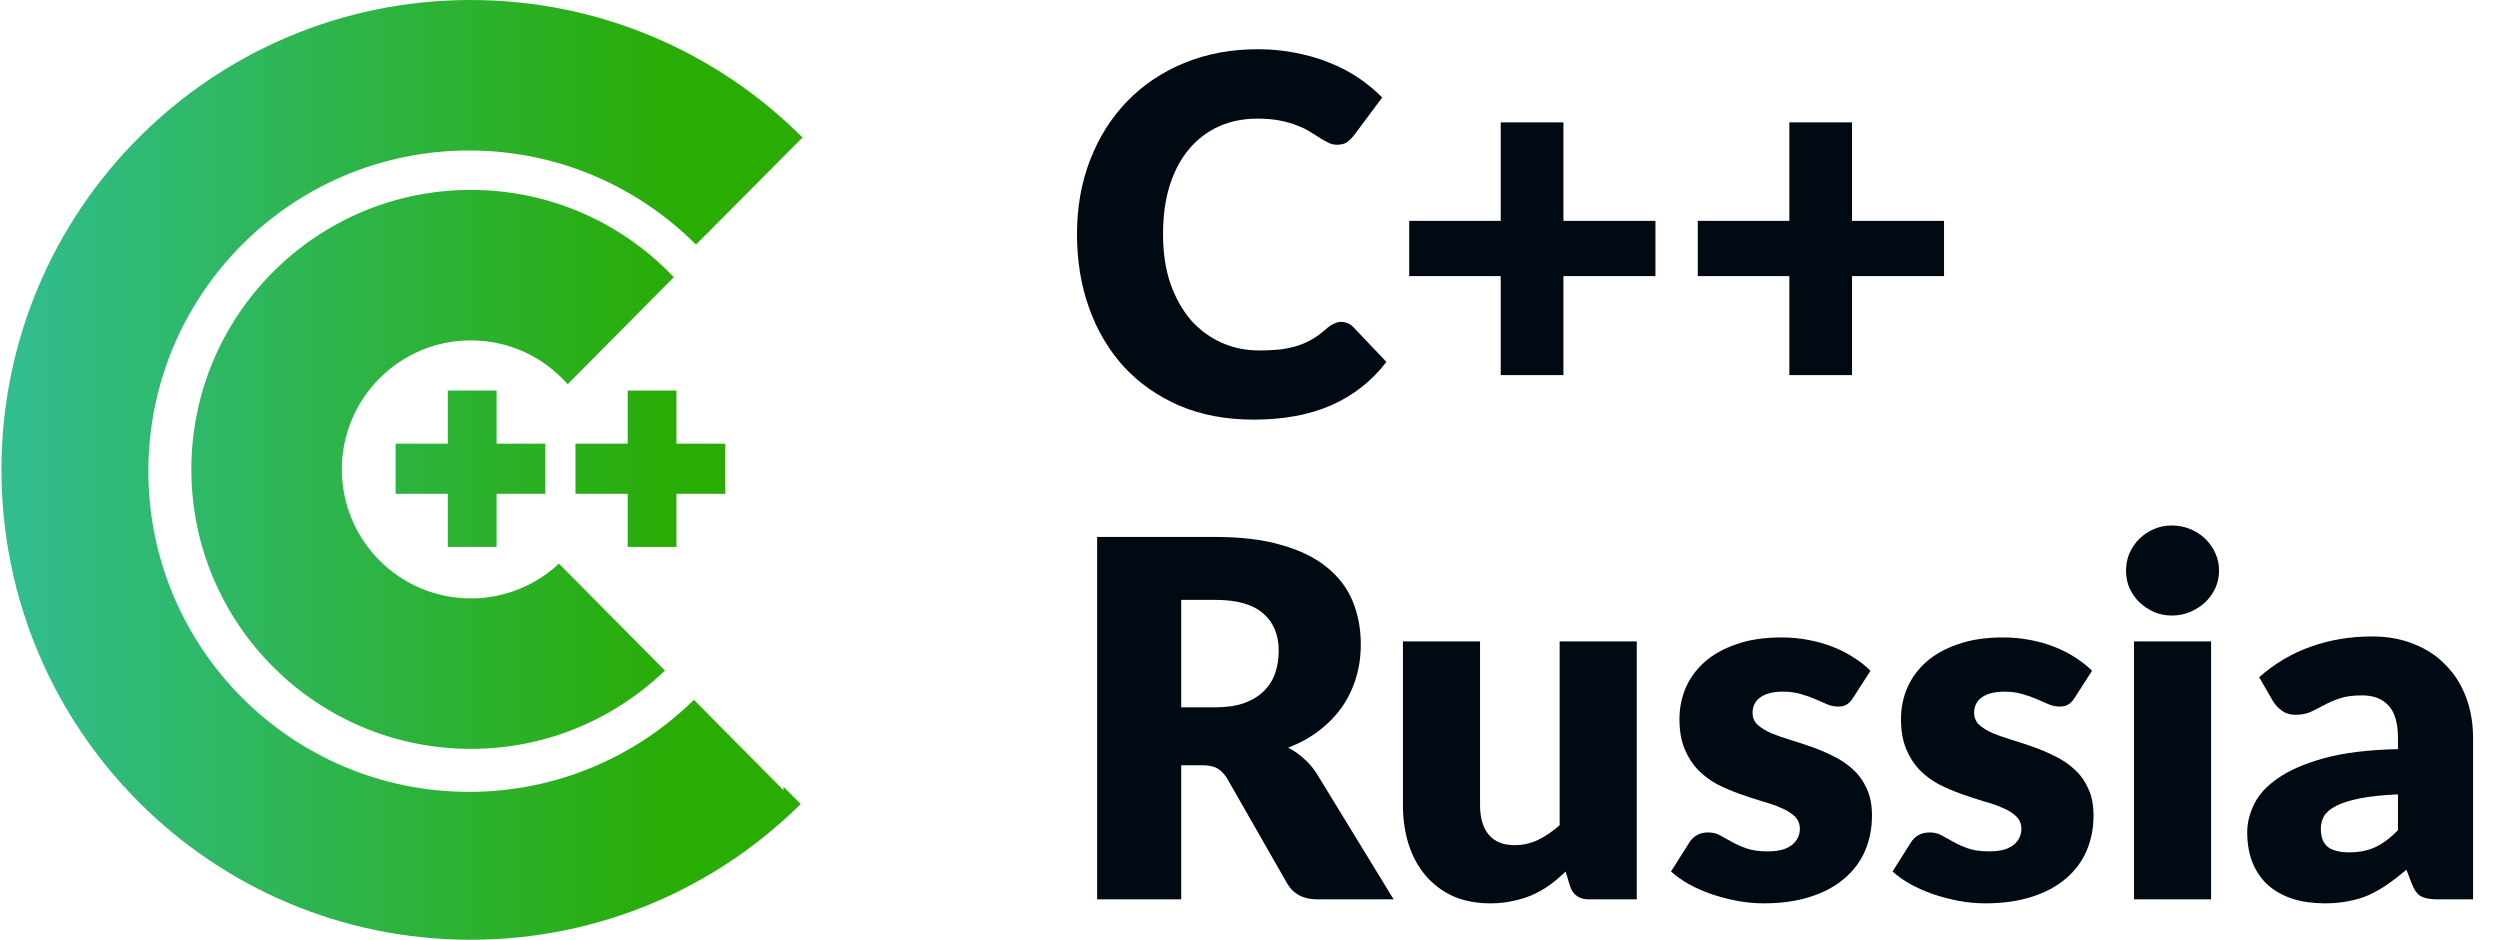
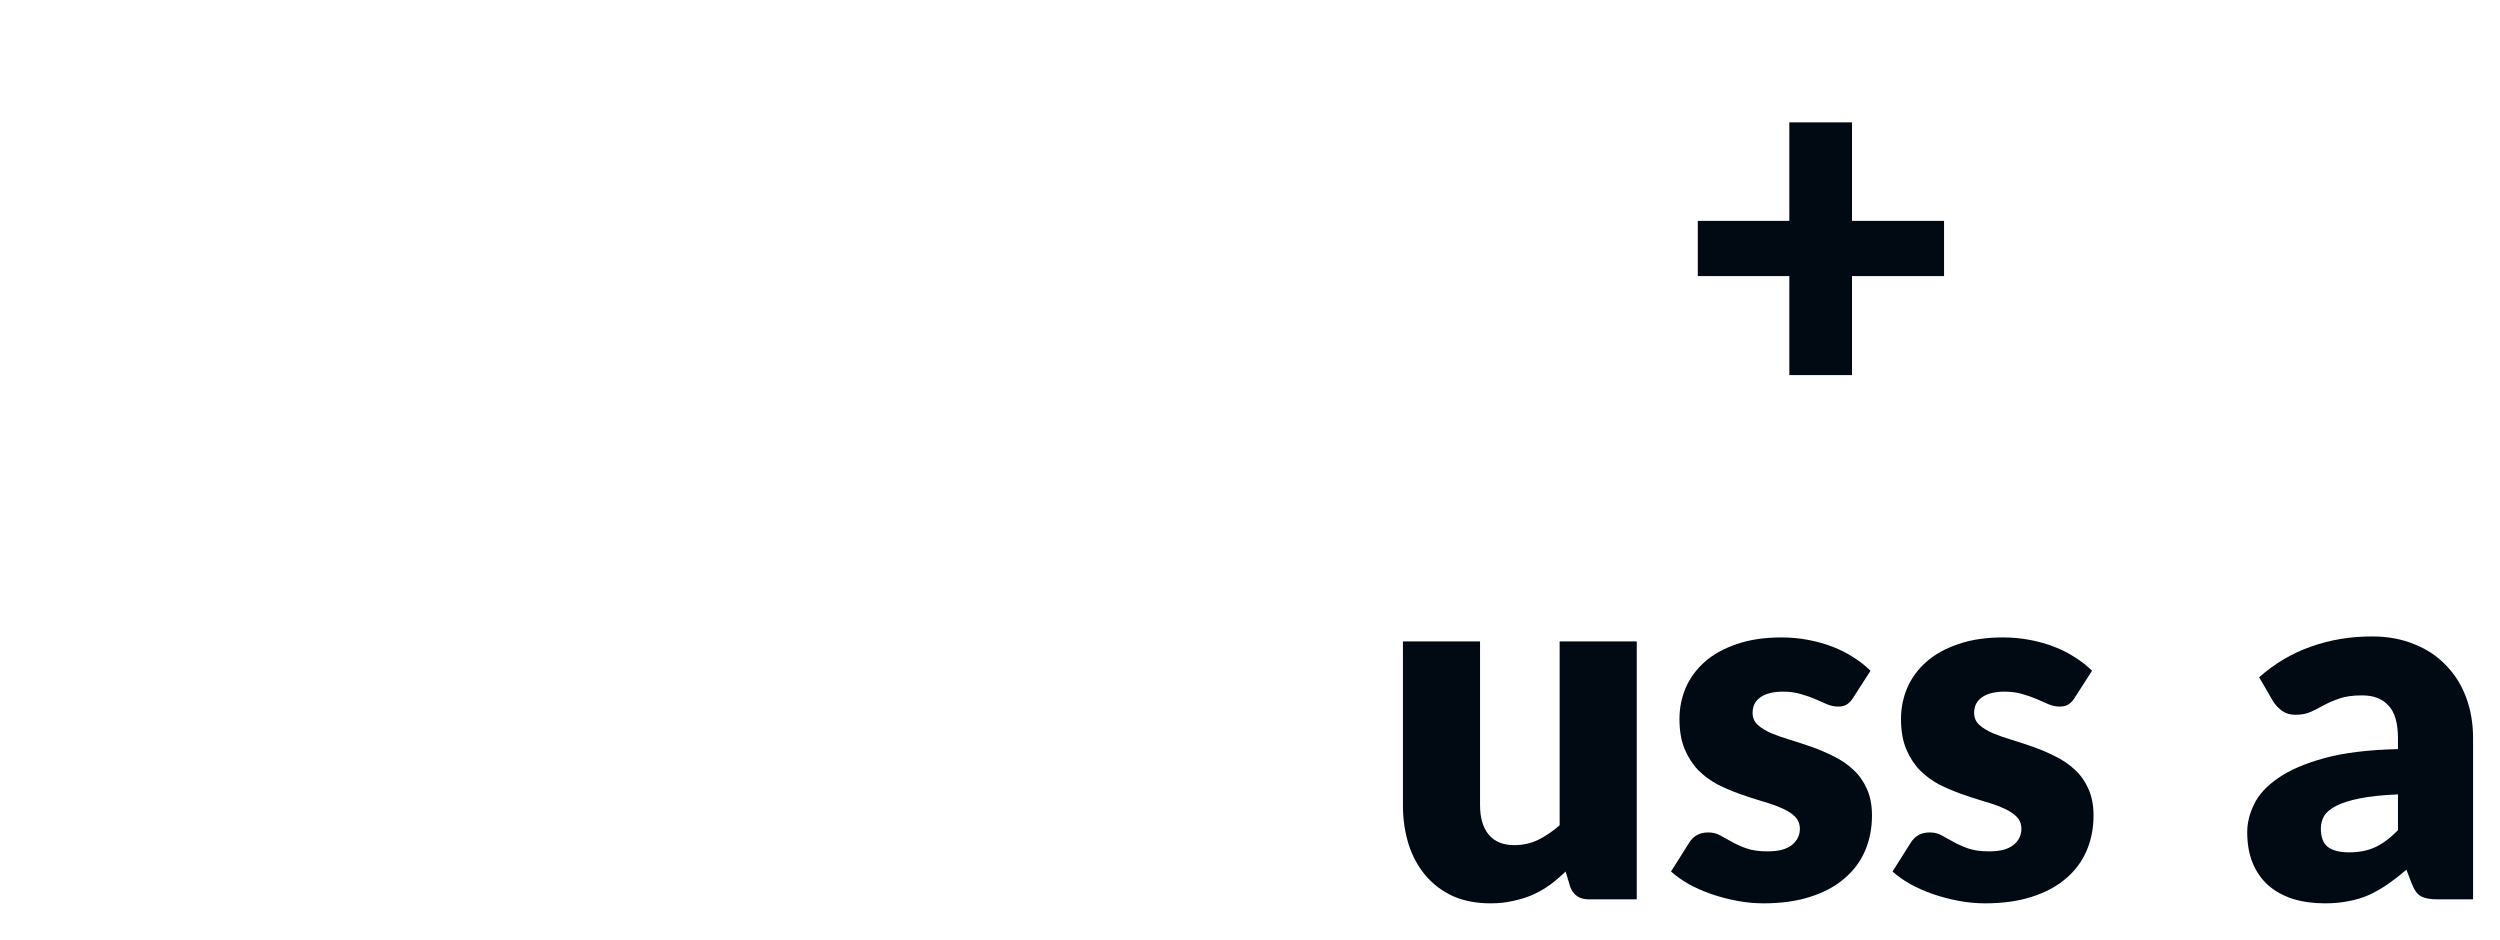
<svg xmlns="http://www.w3.org/2000/svg" width="1715" height="645" viewBox="0 0 1715 645" fill="none">
-   <path d="M920.199 220.798C921.564 220.798 922.929 221.083 924.294 221.652C925.659 222.107 926.967 222.96 928.219 224.211L951.085 248.272C941.074 261.355 928.503 271.252 913.373 277.964C898.356 284.562 880.552 287.861 859.961 287.861C841.077 287.861 824.126 284.676 809.11 278.305C794.207 271.821 781.522 262.947 771.056 251.685C760.704 240.309 752.741 226.885 747.166 211.413C741.592 195.828 738.805 178.934 738.805 160.732C738.805 142.189 741.819 125.181 747.849 109.71C753.878 94.124 762.353 80.7 773.275 69.438C784.196 58.175 797.278 49.416 812.523 43.159C827.767 36.902 844.547 33.773 862.862 33.773C872.191 33.773 880.951 34.627 889.141 36.333C897.446 37.926 905.182 40.201 912.349 43.159C919.516 46.003 926.114 49.473 932.144 53.568C938.173 57.663 943.52 62.1 948.184 66.878L928.731 92.987C927.479 94.579 926 96.058 924.294 97.423C922.588 98.675 920.199 99.3 917.127 99.3C915.079 99.3 913.145 98.845 911.325 97.935C909.505 97.025 907.571 95.945 905.523 94.693C903.476 93.328 901.2 91.906 898.697 90.427C896.308 88.834 893.408 87.412 889.995 86.161C886.696 84.796 882.771 83.658 878.22 82.748C873.784 81.838 868.551 81.383 862.521 81.383C852.965 81.383 844.205 83.146 836.242 86.673C828.392 90.2 821.567 95.376 815.765 102.201C810.077 108.913 805.64 117.218 802.455 127.115C799.383 136.899 797.847 148.104 797.847 160.732C797.847 173.473 799.554 184.793 802.967 194.69C806.493 204.587 811.214 212.949 817.13 219.775C823.159 226.487 830.156 231.606 838.119 235.133C846.082 238.659 854.615 240.422 863.716 240.422C868.949 240.422 873.727 240.195 878.05 239.74C882.373 239.171 886.411 238.318 890.165 237.18C893.919 235.929 897.446 234.336 900.745 232.402C904.044 230.355 907.4 227.795 910.813 224.723C912.178 223.586 913.657 222.676 915.25 221.993C916.843 221.197 918.492 220.798 920.199 220.798Z" fill="#010A12" />
-   <path d="M1135.64 189.4H1072.51V257.316H1029.5V189.4H966.707V151.517H1029.5V83.943H1072.51V151.517H1135.64V189.4Z" fill="#010A12" />
  <path d="M1333.62 189.4H1270.48V257.316H1227.48V189.4H1164.68V151.517H1227.48V83.943H1270.48V151.517H1333.62V189.4Z" fill="#010A12" />
-   <path d="M833.512 485.226C841.361 485.226 848.016 484.259 853.477 482.326C859.051 480.278 863.602 477.491 867.128 473.964C870.655 470.437 873.215 466.342 874.807 461.678C876.4 456.9 877.196 451.78 877.196 446.32C877.196 435.399 873.613 426.866 866.446 420.723C859.393 414.58 848.415 411.509 833.512 411.509H810.304V485.226H833.512ZM956.034 616.963H903.817C894.147 616.963 887.208 613.323 882.998 606.042L841.703 533.86C839.769 530.788 837.607 528.57 835.218 527.205C832.829 525.726 829.416 524.986 824.98 524.986H810.304V616.963H752.627V368.336H833.512C851.486 368.336 866.787 370.213 879.415 373.967C892.156 377.607 902.509 382.727 910.472 389.325C918.549 395.923 924.408 403.716 928.048 412.703C931.689 421.69 933.509 431.474 933.509 442.054C933.509 450.131 932.428 457.753 930.267 464.92C928.105 472.087 924.92 478.742 920.71 484.885C916.501 490.915 911.268 496.318 905.011 501.096C898.868 505.874 891.758 509.799 883.681 512.871C887.435 514.805 890.962 517.251 894.261 520.208C897.56 523.052 900.518 526.465 903.134 530.447L956.034 616.963Z" fill="#010A12" />
  <path d="M1122.82 440.006V616.963H1090.06C1083.46 616.963 1079.13 614.005 1077.09 608.09L1074.01 597.851C1070.6 601.15 1067.08 604.165 1063.43 606.895C1059.79 609.512 1055.87 611.787 1051.66 613.721C1047.57 615.541 1043.07 616.963 1038.18 617.987C1033.4 619.125 1028.17 619.693 1022.48 619.693C1012.81 619.693 1004.22 618.044 996.713 614.745C989.319 611.332 983.062 606.611 977.943 600.581C972.823 594.552 968.955 587.442 966.339 579.251C963.722 571.06 962.414 562.073 962.414 552.289V440.006H1015.31V552.289C1015.31 561.049 1017.3 567.818 1021.29 572.596C1025.27 577.374 1031.13 579.763 1038.86 579.763C1044.66 579.763 1050.07 578.568 1055.07 576.179C1060.19 573.677 1065.14 570.321 1069.92 566.111V440.006H1122.82Z" fill="#010A12" />
  <path d="M1271.21 478.742C1269.85 480.904 1268.37 482.439 1266.78 483.349C1265.3 484.259 1263.36 484.715 1260.98 484.715C1258.47 484.715 1255.97 484.203 1253.47 483.179C1250.96 482.041 1248.23 480.847 1245.28 479.595C1242.43 478.344 1239.19 477.206 1235.55 476.182C1231.91 475.045 1227.76 474.476 1223.09 474.476C1216.38 474.476 1211.2 475.784 1207.56 478.401C1204.04 480.904 1202.27 484.43 1202.27 488.981C1202.27 492.28 1203.41 495.01 1205.69 497.171C1208.08 499.333 1211.2 501.267 1215.07 502.973C1218.94 504.566 1223.32 506.102 1228.21 507.581C1233.1 509.06 1238.11 510.709 1243.23 512.529C1248.35 514.35 1253.35 516.511 1258.25 519.014C1263.14 521.403 1267.52 524.418 1271.39 528.058C1275.25 531.585 1278.32 535.908 1280.6 541.027C1282.99 546.146 1284.18 552.289 1284.18 559.456C1284.18 568.216 1282.59 576.293 1279.41 583.688C1276.22 591.082 1271.44 597.453 1265.07 602.8C1258.81 608.146 1251.02 612.299 1241.69 615.257C1232.48 618.214 1221.84 619.693 1209.78 619.693C1203.75 619.693 1197.72 619.125 1191.69 617.987C1185.67 616.849 1179.81 615.314 1174.12 613.38C1168.54 611.446 1163.37 609.17 1158.59 606.554C1153.81 603.824 1149.72 600.923 1146.3 597.851L1158.59 578.398C1159.96 576.122 1161.66 574.359 1163.71 573.108C1165.87 571.743 1168.6 571.06 1171.9 571.06C1174.97 571.06 1177.7 571.743 1180.09 573.108C1182.59 574.473 1185.27 575.952 1188.11 577.544C1190.96 579.137 1194.25 580.616 1198.01 581.981C1201.88 583.346 1206.71 584.029 1212.51 584.029C1216.61 584.029 1220.08 583.631 1222.92 582.834C1225.77 581.924 1228.04 580.73 1229.75 579.251C1231.45 577.772 1232.71 576.122 1233.5 574.302C1234.3 572.482 1234.7 570.605 1234.7 568.671C1234.7 565.144 1233.5 562.243 1231.11 559.968C1228.72 557.693 1225.6 555.759 1221.73 554.166C1217.86 552.46 1213.42 550.924 1208.42 549.559C1203.53 548.08 1198.52 546.431 1193.4 544.61C1188.28 542.79 1183.22 540.629 1178.21 538.126C1173.32 535.509 1168.94 532.267 1165.07 528.399C1161.21 524.418 1158.08 519.583 1155.69 513.895C1153.3 508.206 1152.11 501.324 1152.11 493.247C1152.11 485.738 1153.53 478.628 1156.37 471.916C1159.33 465.091 1163.71 459.118 1169.51 453.999C1175.31 448.879 1182.59 444.841 1191.35 441.883C1200.11 438.811 1210.35 437.276 1222.07 437.276C1228.44 437.276 1234.58 437.844 1240.5 438.982C1246.53 440.12 1252.16 441.712 1257.39 443.76C1262.63 445.808 1267.4 448.254 1271.73 451.098C1276.05 453.828 1279.86 456.843 1283.16 460.142L1271.21 478.742Z" fill="#010A12" />
  <path d="M1423.19 478.742C1421.83 480.904 1420.35 482.439 1418.76 483.349C1417.28 484.259 1415.34 484.715 1412.96 484.715C1410.45 484.715 1407.95 484.203 1405.45 483.179C1402.94 482.041 1400.21 480.847 1397.26 479.595C1394.41 478.344 1391.17 477.206 1387.53 476.182C1383.89 475.045 1379.74 474.476 1375.07 474.476C1368.36 474.476 1363.18 475.784 1359.54 478.401C1356.02 480.904 1354.25 484.43 1354.25 488.981C1354.25 492.28 1355.39 495.01 1357.67 497.171C1360.06 499.333 1363.18 501.267 1367.05 502.973C1370.92 504.566 1375.3 506.102 1380.19 507.581C1385.08 509.06 1390.09 510.709 1395.21 512.529C1400.33 514.35 1405.33 516.511 1410.22 519.014C1415.12 521.403 1419.5 524.418 1423.36 528.058C1427.23 531.585 1430.3 535.908 1432.58 541.027C1434.97 546.146 1436.16 552.289 1436.16 559.456C1436.16 568.216 1434.57 576.293 1431.38 583.688C1428.2 591.082 1423.42 597.453 1417.05 602.8C1410.79 608.146 1403 612.299 1393.67 615.257C1384.46 618.214 1373.82 619.693 1361.76 619.693C1355.73 619.693 1349.7 619.125 1343.67 617.987C1337.64 616.849 1331.79 615.314 1326.1 613.38C1320.52 611.446 1315.35 609.17 1310.57 606.554C1305.79 603.824 1301.7 600.923 1298.28 597.851L1310.57 578.398C1311.93 576.122 1313.64 574.359 1315.69 573.108C1317.85 571.743 1320.58 571.06 1323.88 571.06C1326.95 571.06 1329.68 571.743 1332.07 573.108C1334.57 574.473 1337.25 575.952 1340.09 577.544C1342.93 579.137 1346.23 580.616 1349.99 581.981C1353.86 583.346 1358.69 584.029 1364.49 584.029C1368.59 584.029 1372.06 583.631 1374.9 582.834C1377.75 581.924 1380.02 580.73 1381.73 579.251C1383.43 577.772 1384.69 576.122 1385.48 574.302C1386.28 572.482 1386.68 570.605 1386.68 568.671C1386.68 565.144 1385.48 562.243 1383.09 559.968C1380.7 557.693 1377.58 555.759 1373.71 554.166C1369.84 552.46 1365.4 550.924 1360.4 549.559C1355.51 548.08 1350.5 546.431 1345.38 544.61C1340.26 542.79 1335.2 540.629 1330.19 538.126C1325.3 535.509 1320.92 532.267 1317.05 528.399C1313.19 524.418 1310.06 519.583 1307.67 513.895C1305.28 508.206 1304.08 501.324 1304.08 493.247C1304.08 485.738 1305.51 478.628 1308.35 471.916C1311.31 465.091 1315.69 459.118 1321.49 453.999C1327.29 448.879 1334.57 444.841 1343.33 441.883C1352.09 438.811 1362.33 437.276 1374.05 437.276C1380.42 437.276 1386.56 437.844 1392.48 438.982C1398.51 440.12 1404.14 441.712 1409.37 443.76C1414.6 445.808 1419.38 448.254 1423.71 451.098C1428.03 453.828 1431.84 456.843 1435.14 460.142L1423.19 478.742Z" fill="#010A12" />
-   <path d="M1516.81 440.006V616.963H1463.91V440.006H1516.81ZM1522.27 391.543C1522.27 395.752 1521.42 399.734 1519.71 403.488C1518.01 407.129 1515.68 410.371 1512.72 413.215C1509.76 415.945 1506.29 418.164 1502.31 419.87C1498.44 421.463 1494.29 422.259 1489.85 422.259C1485.53 422.259 1481.49 421.463 1477.74 419.87C1473.98 418.164 1470.63 415.945 1467.67 413.215C1464.82 410.371 1462.55 407.129 1460.84 403.488C1459.25 399.734 1458.45 395.752 1458.45 391.543C1458.45 387.22 1459.25 383.182 1460.84 379.428C1462.55 375.673 1464.82 372.374 1467.67 369.53C1470.63 366.686 1473.98 364.468 1477.74 362.875C1481.49 361.283 1485.53 360.486 1489.85 360.486C1494.29 360.486 1498.44 361.283 1502.31 362.875C1506.29 364.468 1509.76 366.686 1512.72 369.53C1515.68 372.374 1518.01 375.673 1519.71 379.428C1521.42 383.182 1522.27 387.22 1522.27 391.543Z" fill="#010A12" />
  <path d="M1645 544.952C1634.42 545.407 1625.72 546.317 1618.89 547.682C1612.07 549.047 1606.66 550.753 1602.68 552.801C1598.7 554.849 1595.91 557.181 1594.32 559.798C1592.84 562.414 1592.1 565.258 1592.1 568.33C1592.1 574.359 1593.75 578.625 1597.05 581.128C1600.35 583.517 1605.18 584.711 1611.55 584.711C1618.38 584.711 1624.35 583.517 1629.47 581.128C1634.59 578.739 1639.77 574.871 1645 569.524V544.952ZM1549.78 464.579C1560.48 455.136 1572.31 448.14 1585.28 443.589C1598.36 438.925 1612.35 436.593 1627.25 436.593C1637.95 436.593 1647.56 438.356 1656.09 441.883C1664.74 445.296 1672.02 450.131 1677.93 456.388C1683.96 462.531 1688.57 469.869 1691.76 478.401C1694.94 486.933 1696.53 496.261 1696.53 506.386V616.963H1672.3C1667.3 616.963 1663.49 616.281 1660.87 614.915C1658.37 613.55 1656.26 610.706 1654.56 606.383L1650.8 596.656C1646.37 600.411 1642.1 603.71 1638 606.554C1633.91 609.398 1629.64 611.844 1625.21 613.891C1620.88 615.825 1616.22 617.247 1611.21 618.158C1606.32 619.181 1600.86 619.693 1594.83 619.693C1586.75 619.693 1579.42 618.67 1572.82 616.622C1566.22 614.46 1560.59 611.332 1555.92 607.236C1551.37 603.141 1547.85 598.079 1545.34 592.049C1542.84 585.906 1541.59 578.853 1541.59 570.889C1541.59 564.519 1543.18 558.091 1546.37 551.607C1549.55 545.008 1555.07 539.036 1562.92 533.689C1570.77 528.229 1581.35 523.678 1594.66 520.038C1607.97 516.397 1624.75 514.35 1645 513.895V506.386C1645 496.034 1642.84 488.582 1638.52 484.032C1634.31 479.368 1628.28 477.036 1620.43 477.036C1614.17 477.036 1609.05 477.718 1605.07 479.083C1601.09 480.448 1597.5 481.984 1594.32 483.691C1591.25 485.397 1588.23 486.933 1585.28 488.298C1582.32 489.663 1578.79 490.346 1574.7 490.346C1571.06 490.346 1567.98 489.436 1565.48 487.615C1562.98 485.795 1560.93 483.634 1559.34 481.131L1549.78 464.579Z" fill="#010A12" />
-   <path fill-rule="evenodd" clip-rule="evenodd" d="M477.437 167.787C437.617 127.908 382.571 103.237 321.763 103.237C200.265 103.237 101.771 201.731 101.771 323.229C101.771 444.727 200.265 543.221 321.763 543.221C381.851 543.221 436.312 519.131 476.016 480.082L537.454 542.08V539.694L549.281 551.535C491.218 609.062 411.255 644.665 322.853 644.665C145.046 644.665 0.992 500.445 0.992 322.232C0.992 144.22 145.046 0 322.853 0C411.857 0 492.624 36.206 550.889 94.739L550.286 94.537L477.437 167.787ZM462.192 190.158C427.249 153.278 377.807 130.275 322.992 130.275C217.105 130.275 131.267 216.113 131.267 322C131.267 427.887 217.105 513.725 322.992 513.725C374.695 513.725 421.618 493.259 456.102 459.987L383.42 386.643C367.604 401.434 346.355 410.489 322.992 410.489C274.121 410.489 234.504 370.871 234.504 322C234.504 273.129 274.121 233.511 322.992 233.511C349.468 233.511 373.229 245.139 389.445 263.567L462.192 190.158ZM307.185 375.188H340.648V338.747H374.111V304.364H340.648V267.924H307.185V304.364H271.374V338.747H307.185V375.188ZM430.585 375.188H464.048V338.747H497.511V304.364H464.048V267.924H430.585V304.364H394.774V338.747H430.585V375.188Z" fill="url(#paint0_linear_1873_8)" />
  <defs>
    <linearGradient id="paint0_linear_1873_8" x1="7.495" y1="322.332" x2="465.918" y2="322.332" gradientUnits="userSpaceOnUse">
      <stop stop-color="#31BD8F" />
      <stop offset="1" stop-color="#29AC04" />
    </linearGradient>
  </defs>
</svg>